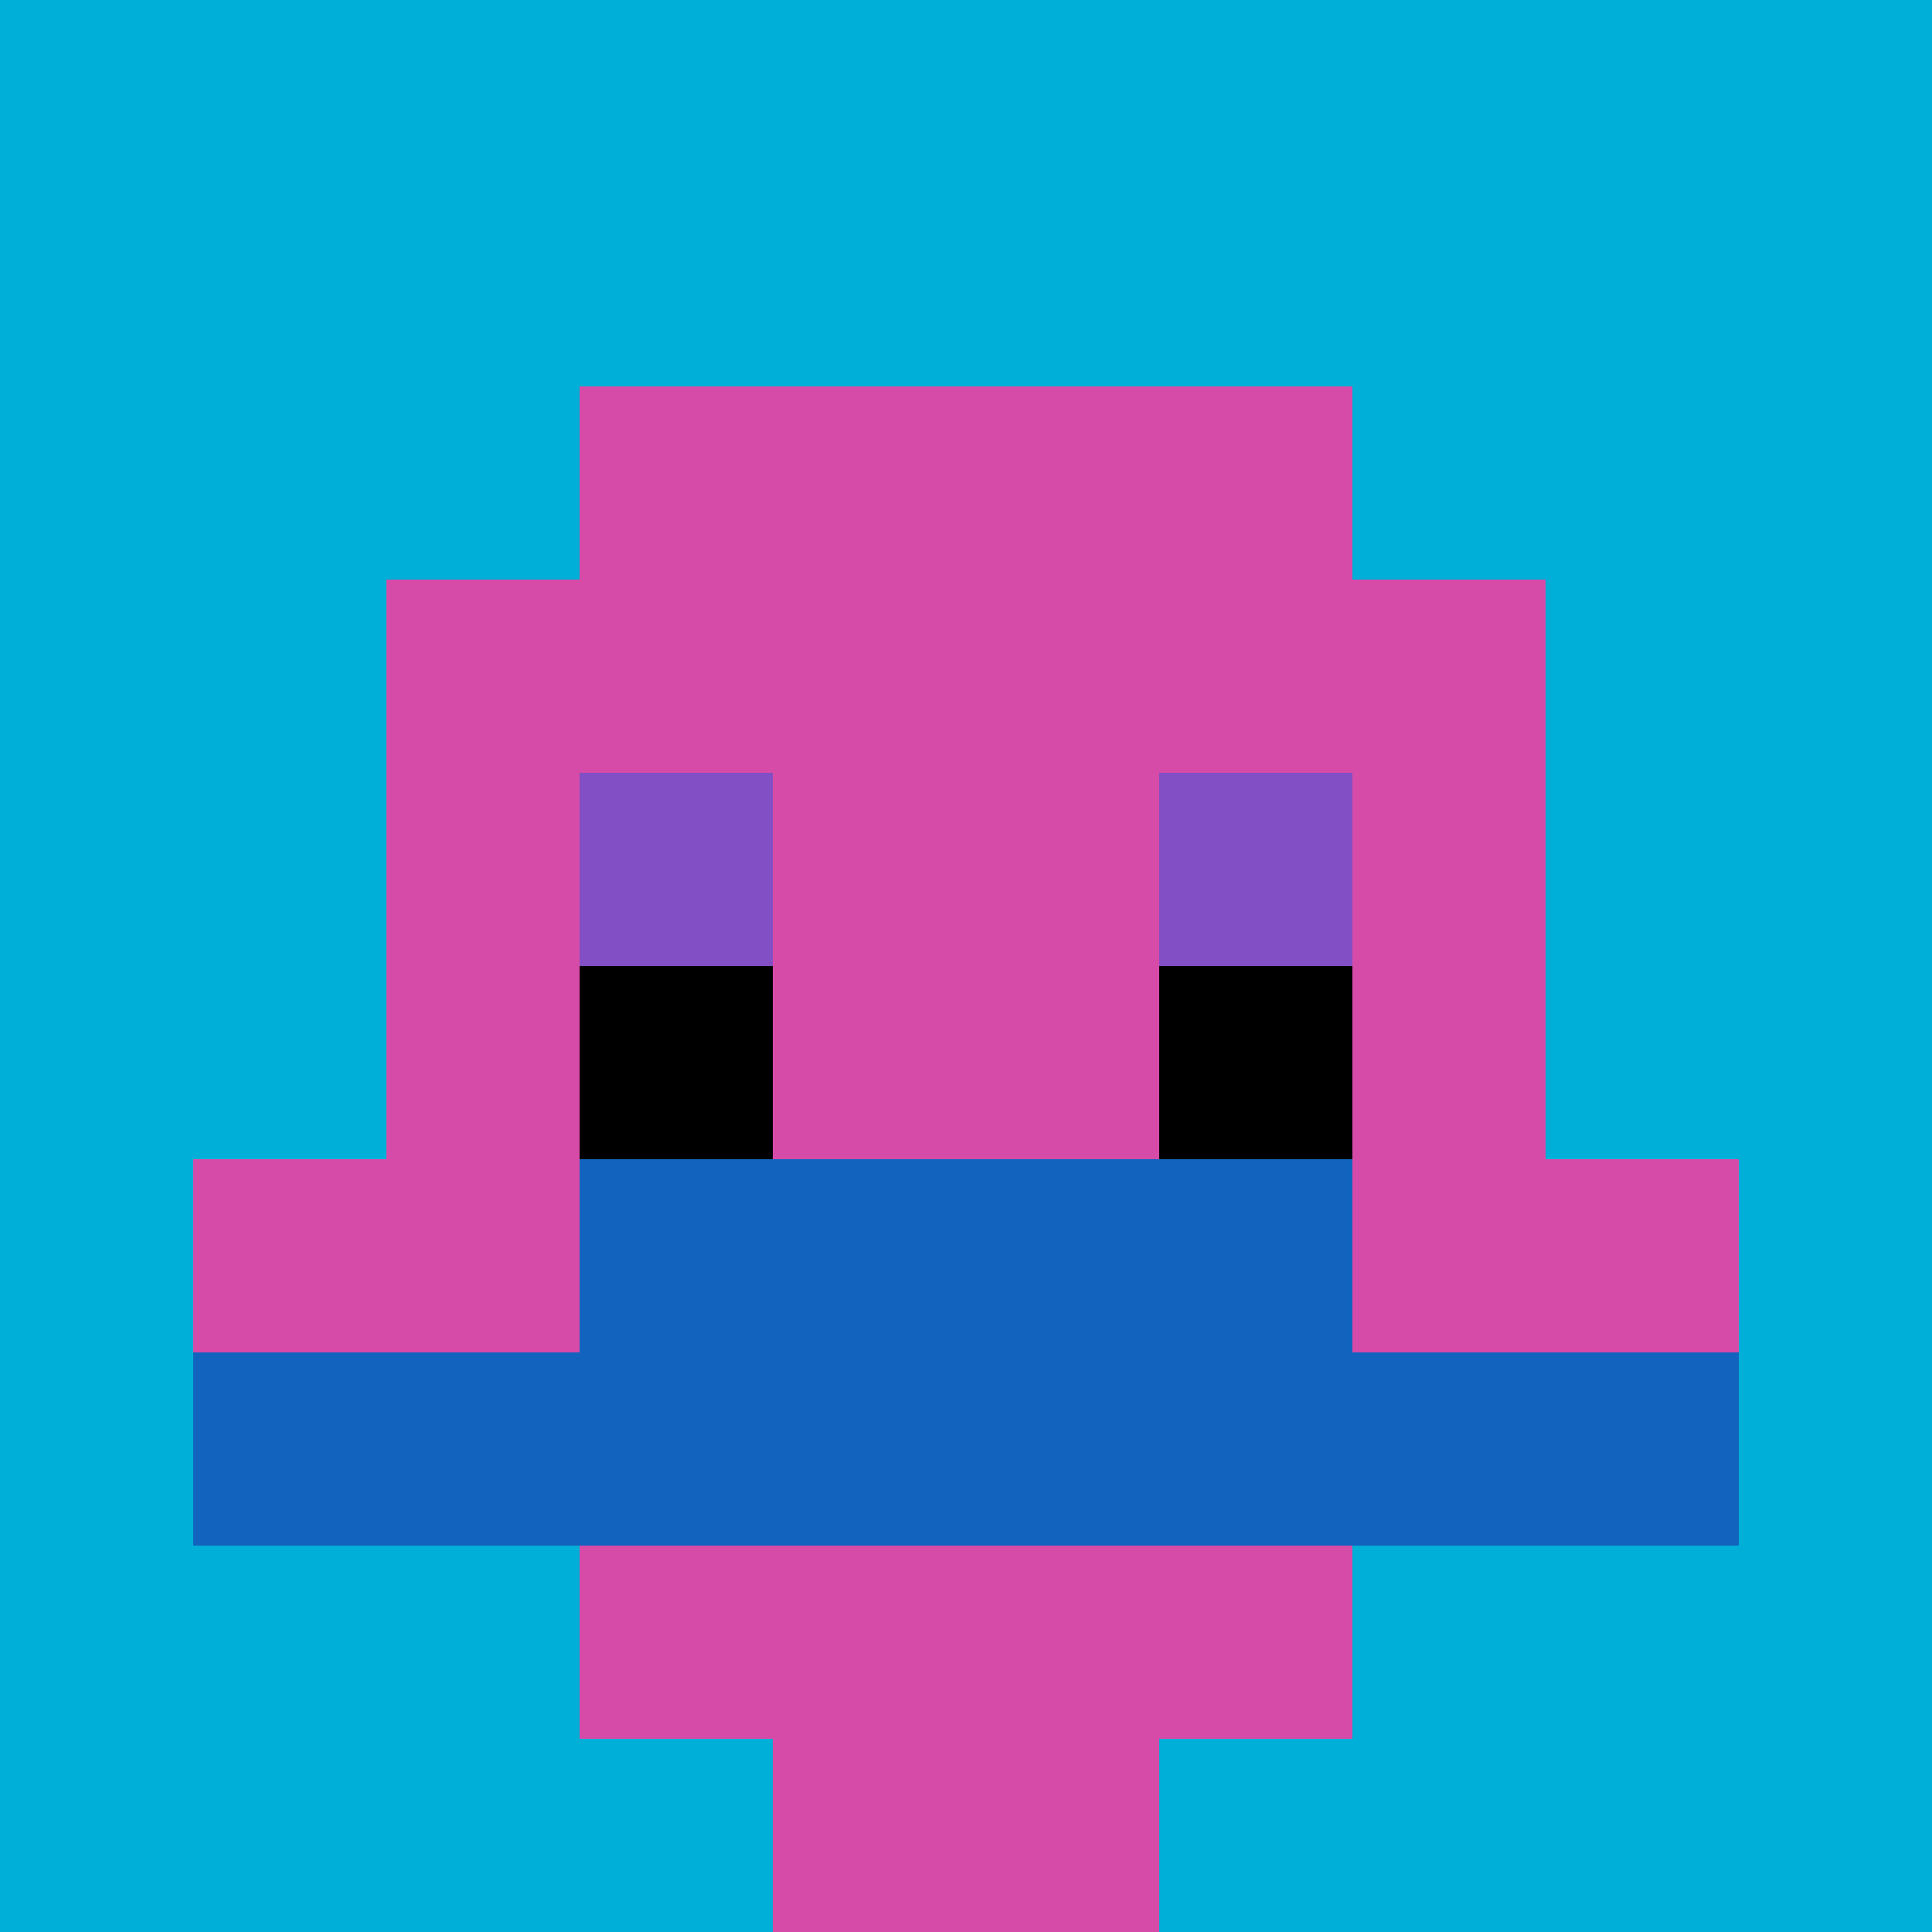
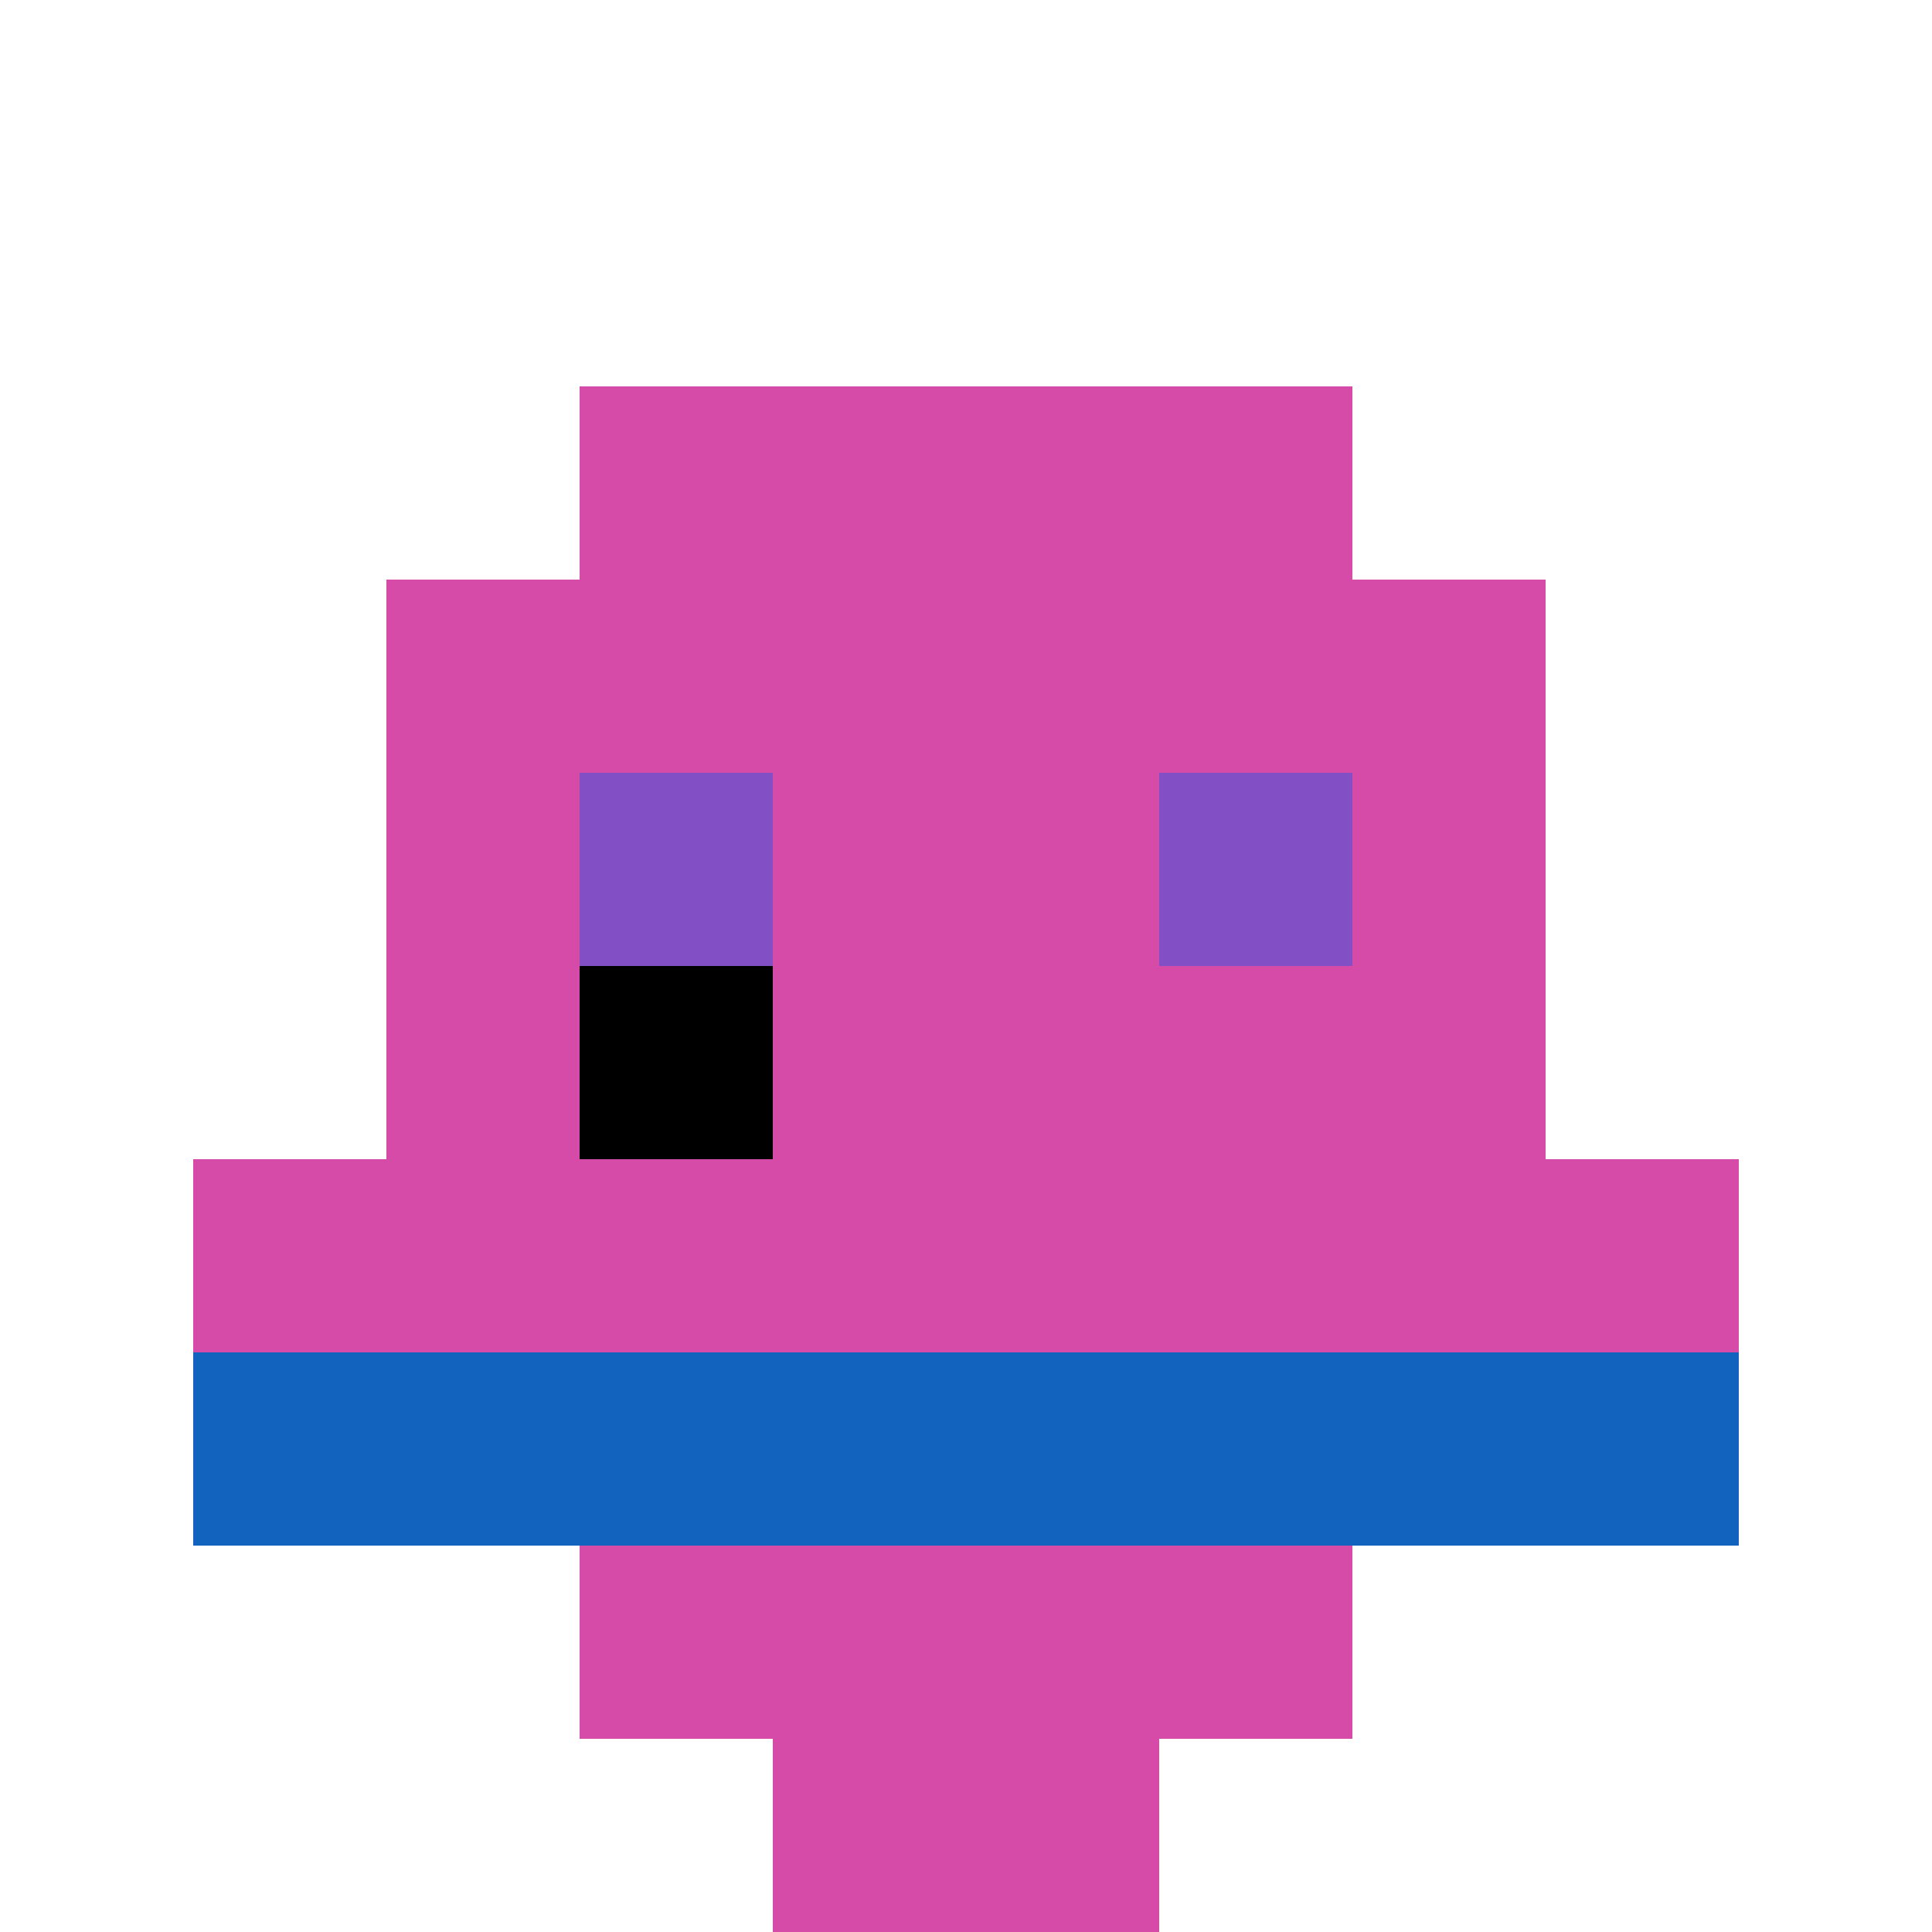
<svg xmlns="http://www.w3.org/2000/svg" version="1.1" width="815" height="815">
  <title>'goose-pfp-603047' by Dmitri Cherniak</title>
  <desc>seed=603047
backgroundColor=#ffffff
padding=20
innerPadding=0
timeout=500
dimension=1
border=false
Save=function(){return n.handleSave()}
frame=69

Rendered at Mon Sep 09 2024 07:15:25 GMT+0800 (中国标准时间)
Generated in &lt;1ms
</desc>
  <defs />
  <rect width="100%" height="100%" fill="#ffffff" />
  <g>
    <g id="0-0">
-       <rect x="0" y="0" height="815" width="815" fill="#00AFD7" />
      <g>
        <rect id="0-0-3-2-4-7" x="244.5" y="163" width="326" height="570.5" fill="#D74BA8" />
        <rect id="0-0-2-3-6-5" x="163" y="244.5" width="489" height="407.5" fill="#D74BA8" />
        <rect id="0-0-4-8-2-2" x="326" y="652" width="163" height="163" fill="#D74BA8" />
        <rect id="0-0-1-6-8-1" x="81.5" y="489" width="652" height="81.5" fill="#D74BA8" />
        <rect id="0-0-1-7-8-1" x="81.5" y="570.5" width="652" height="81.5" fill="#1263BD" />
-         <rect id="0-0-3-6-4-2" x="244.5" y="489" width="326" height="163" fill="#1263BD" />
        <rect id="0-0-3-4-1-1" x="244.5" y="326" width="81.5" height="81.5" fill="#834FC4" />
        <rect id="0-0-6-4-1-1" x="489" y="326" width="81.5" height="81.5" fill="#834FC4" />
        <rect id="0-0-3-5-1-1" x="244.5" y="407.5" width="81.5" height="81.5" fill="#000000" />
-         <rect id="0-0-6-5-1-1" x="489" y="407.5" width="81.5" height="81.5" fill="#000000" />
      </g>
-       <rect x="0" y="0" stroke="white" stroke-width="0" height="815" width="815" fill="none" />
    </g>
  </g>
</svg>